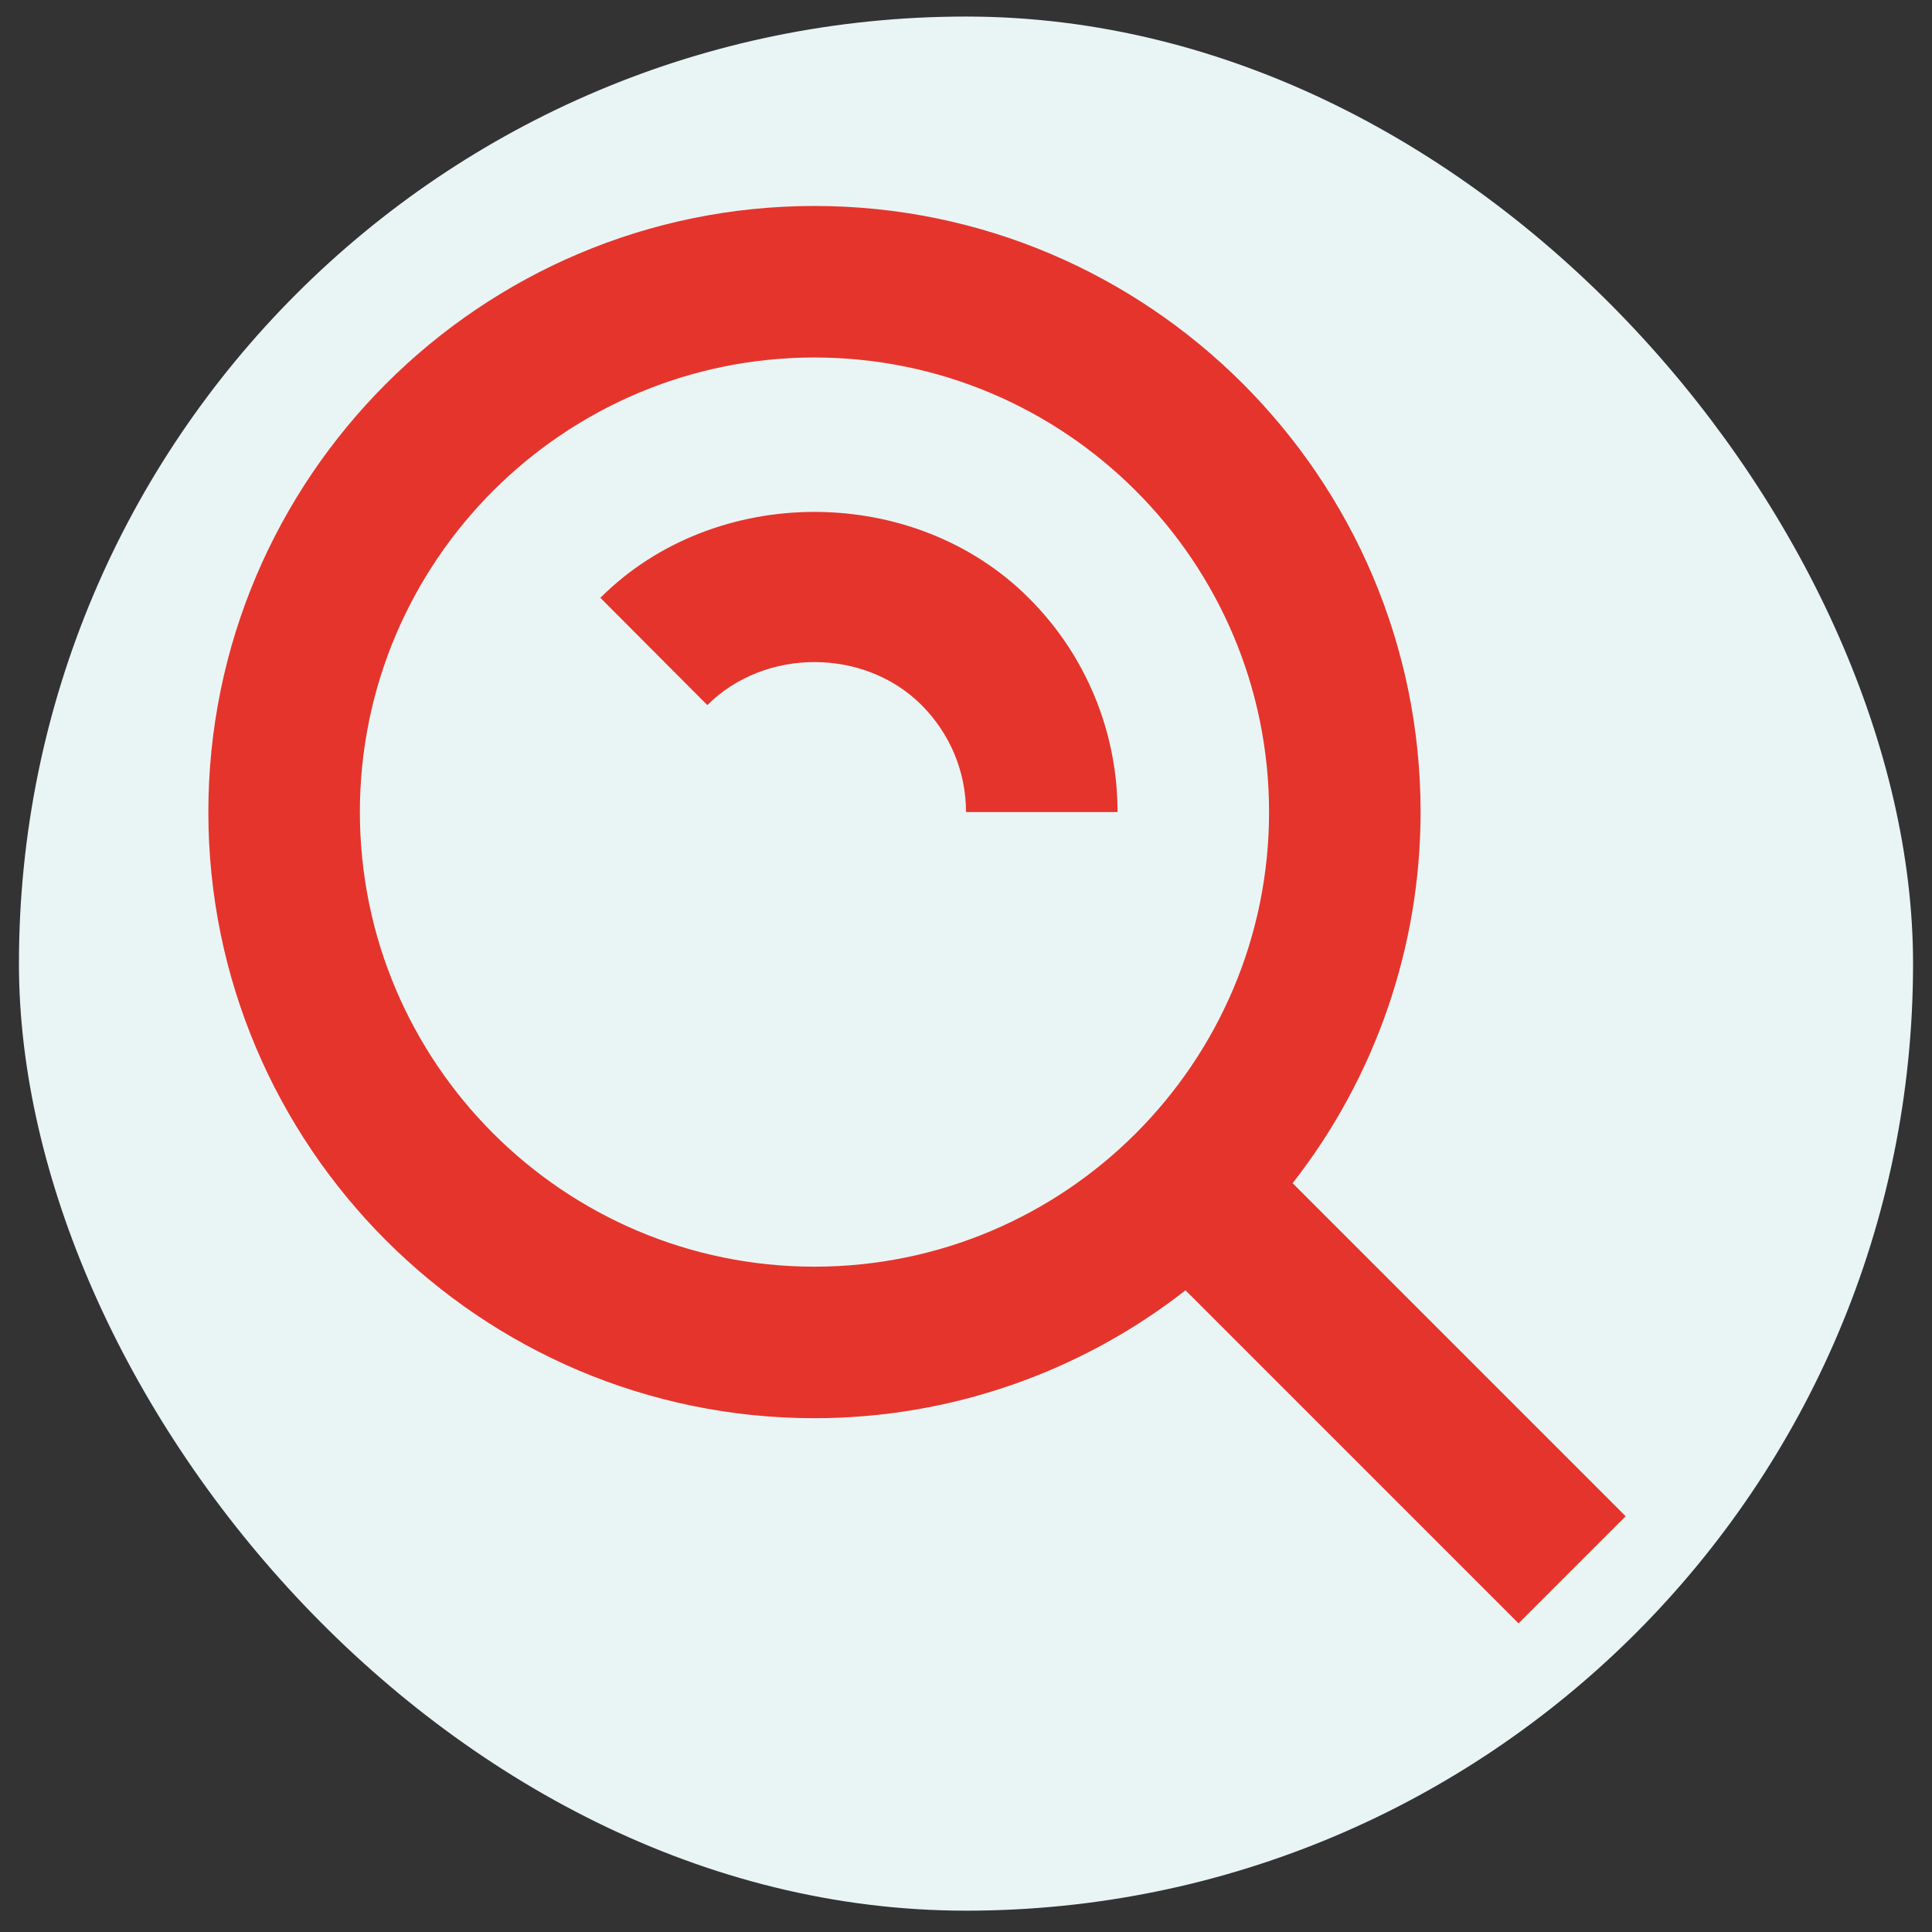
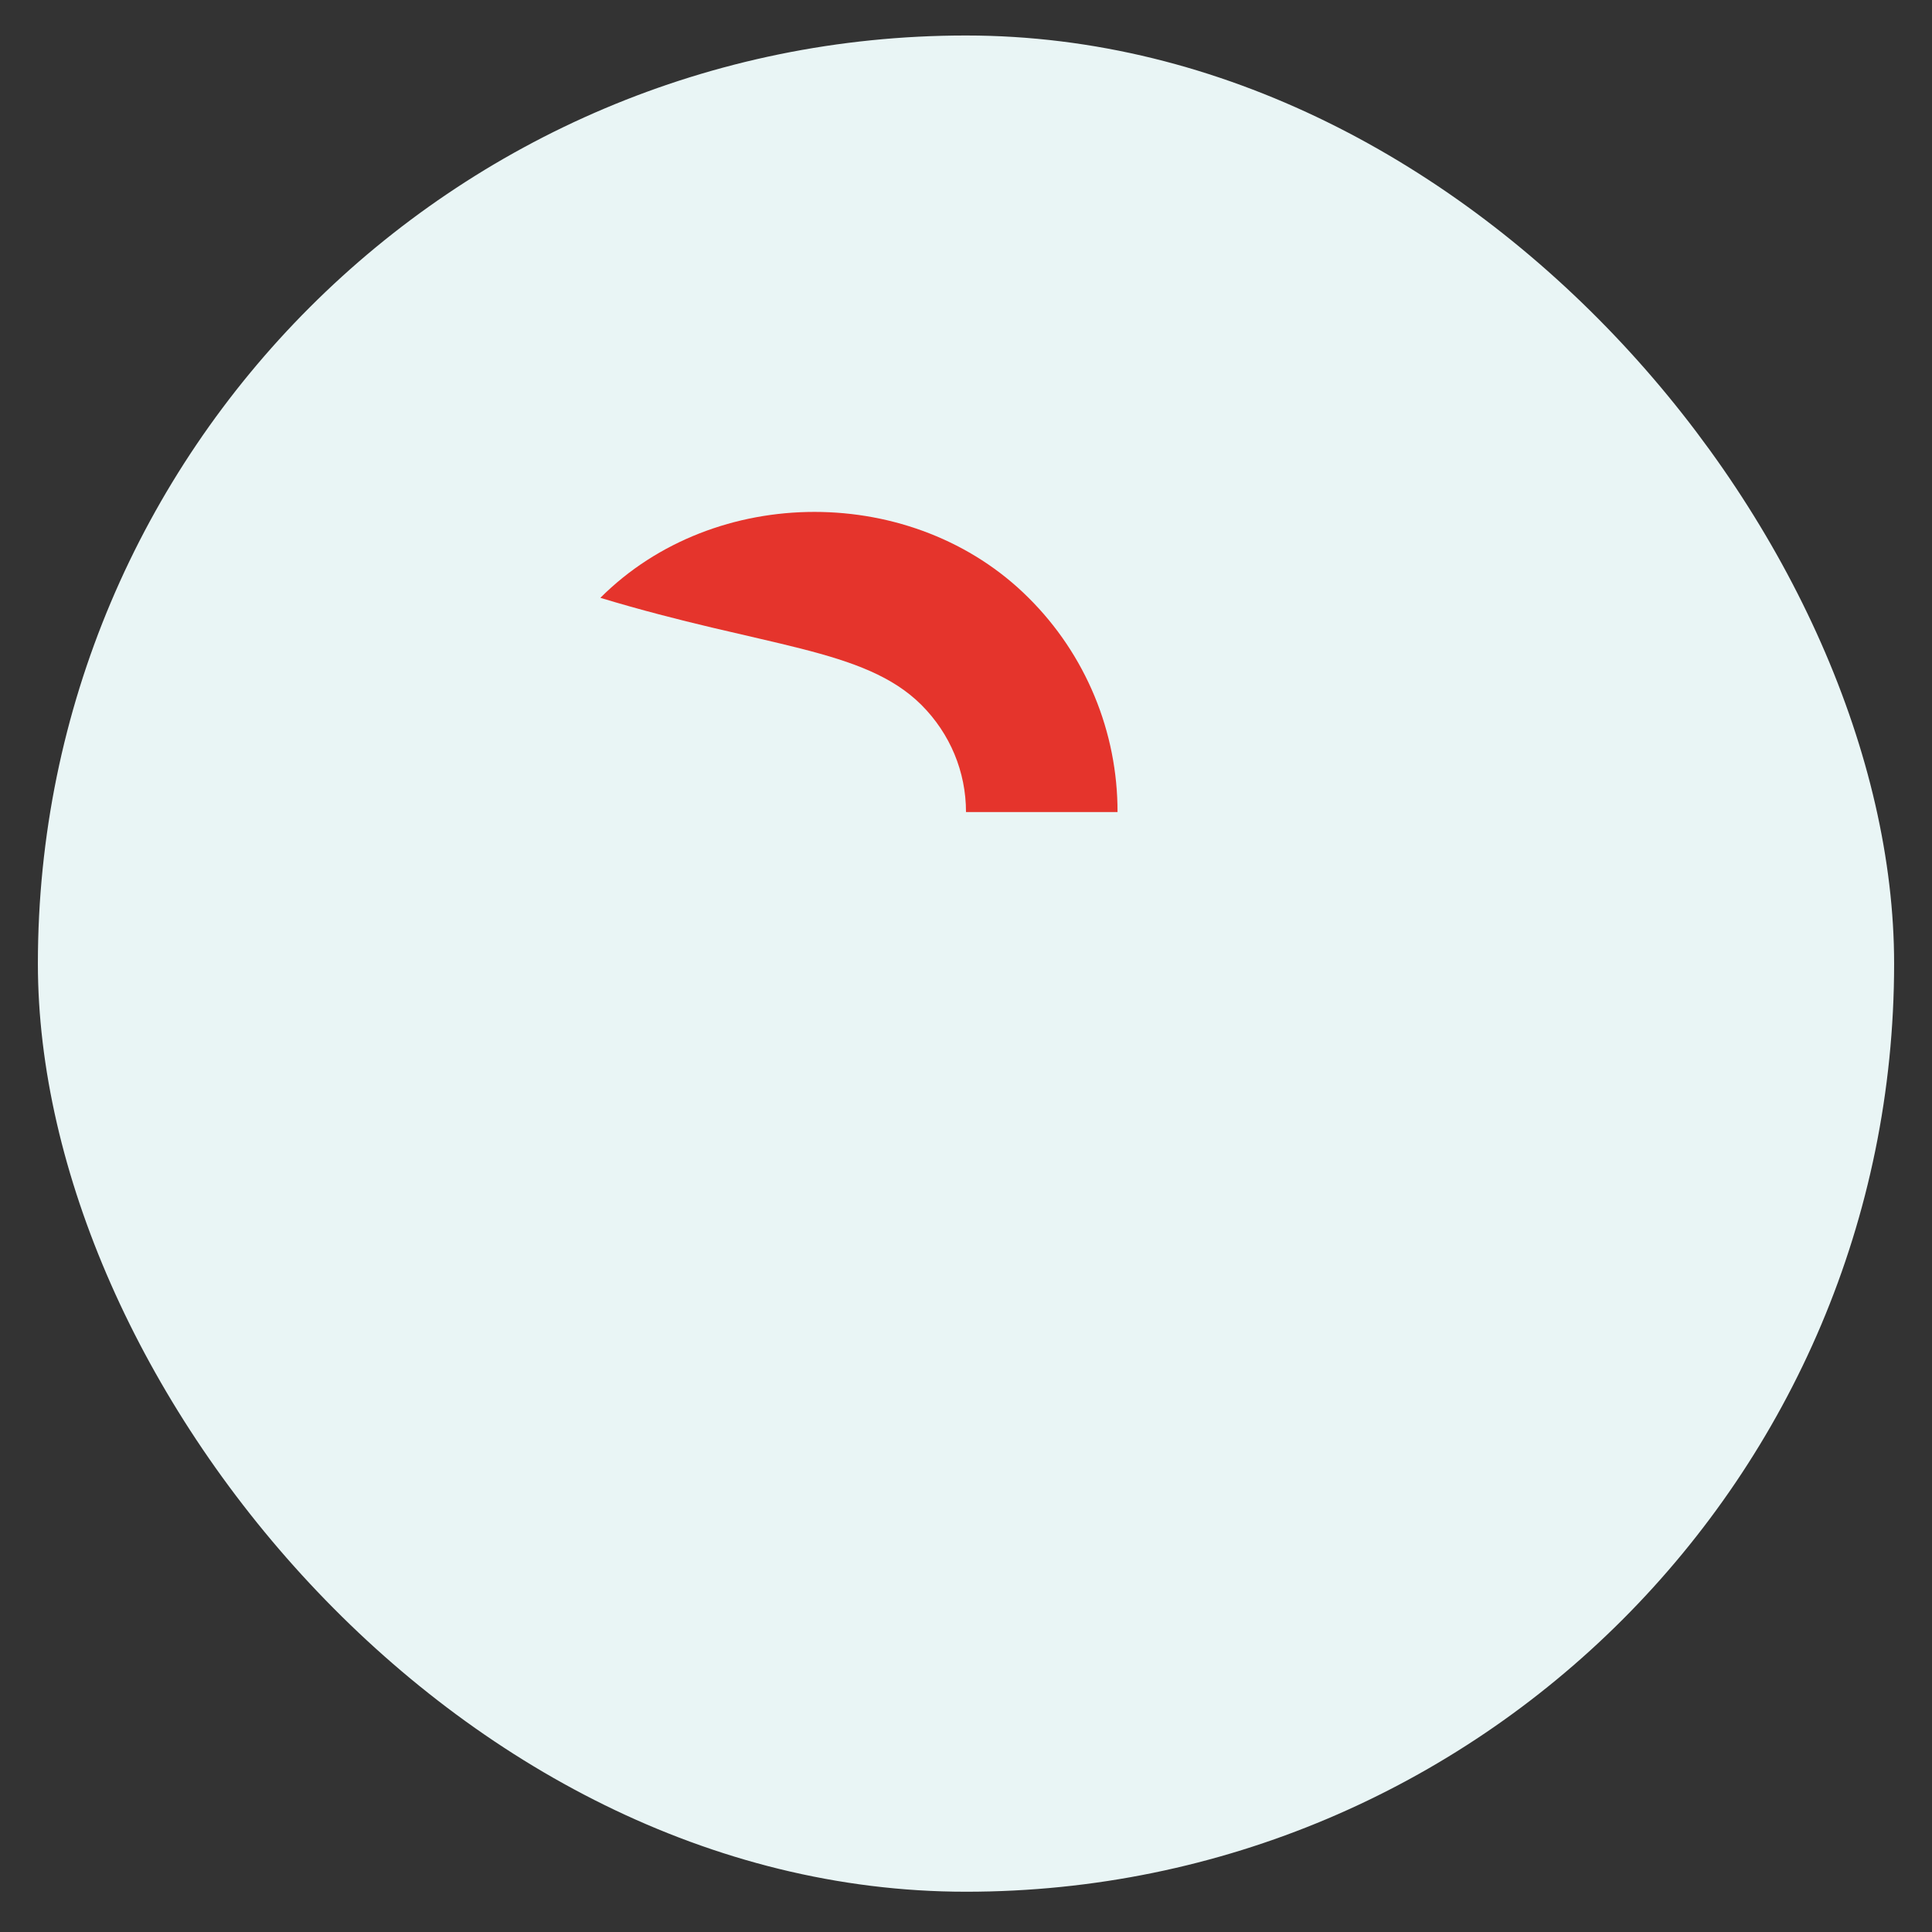
<svg xmlns="http://www.w3.org/2000/svg" width="51" height="51" viewBox="0 0 51 51" fill="none">
  <rect x="0" y="0" width="51" height="51" fill="#333333" stroke="none" />
  <rect x="1" y="0.937" width="49" height="49" rx="24.5" fill="#E9F5F5" />
-   <rect x="1" y="0.937" width="49" height="49" rx="24.5" stroke="#E9F5F5" />
-   <path d="M21.5 37.437C25.05 37.436 28.498 36.248 31.294 34.061L40.086 42.853L42.914 40.025L34.122 31.233C36.31 28.436 37.499 24.988 37.5 21.437C37.5 12.615 30.322 5.437 21.5 5.437C12.678 5.437 5.5 12.615 5.5 21.437C5.5 30.259 12.678 37.437 21.5 37.437ZM21.5 9.437C28.118 9.437 33.5 14.819 33.5 21.437C33.5 28.055 28.118 33.437 21.5 33.437C14.882 33.437 9.5 28.055 9.5 21.437C9.5 14.819 14.882 9.437 21.5 9.437Z" fill="#E5342C" />
-   <path d="M24.324 18.609C25.082 19.369 25.5 20.373 25.5 21.437H29.5C29.502 20.386 29.295 19.345 28.892 18.374C28.489 17.403 27.898 16.522 27.152 15.781C24.124 12.757 18.874 12.757 15.848 15.781L18.672 18.613C20.192 17.097 22.812 17.101 24.324 18.609Z" fill="#E5342C" />
+   <path d="M24.324 18.609C25.082 19.369 25.5 20.373 25.5 21.437H29.5C29.502 20.386 29.295 19.345 28.892 18.374C28.489 17.403 27.898 16.522 27.152 15.781C24.124 12.757 18.874 12.757 15.848 15.781C20.192 17.097 22.812 17.101 24.324 18.609Z" fill="#E5342C" />
</svg>